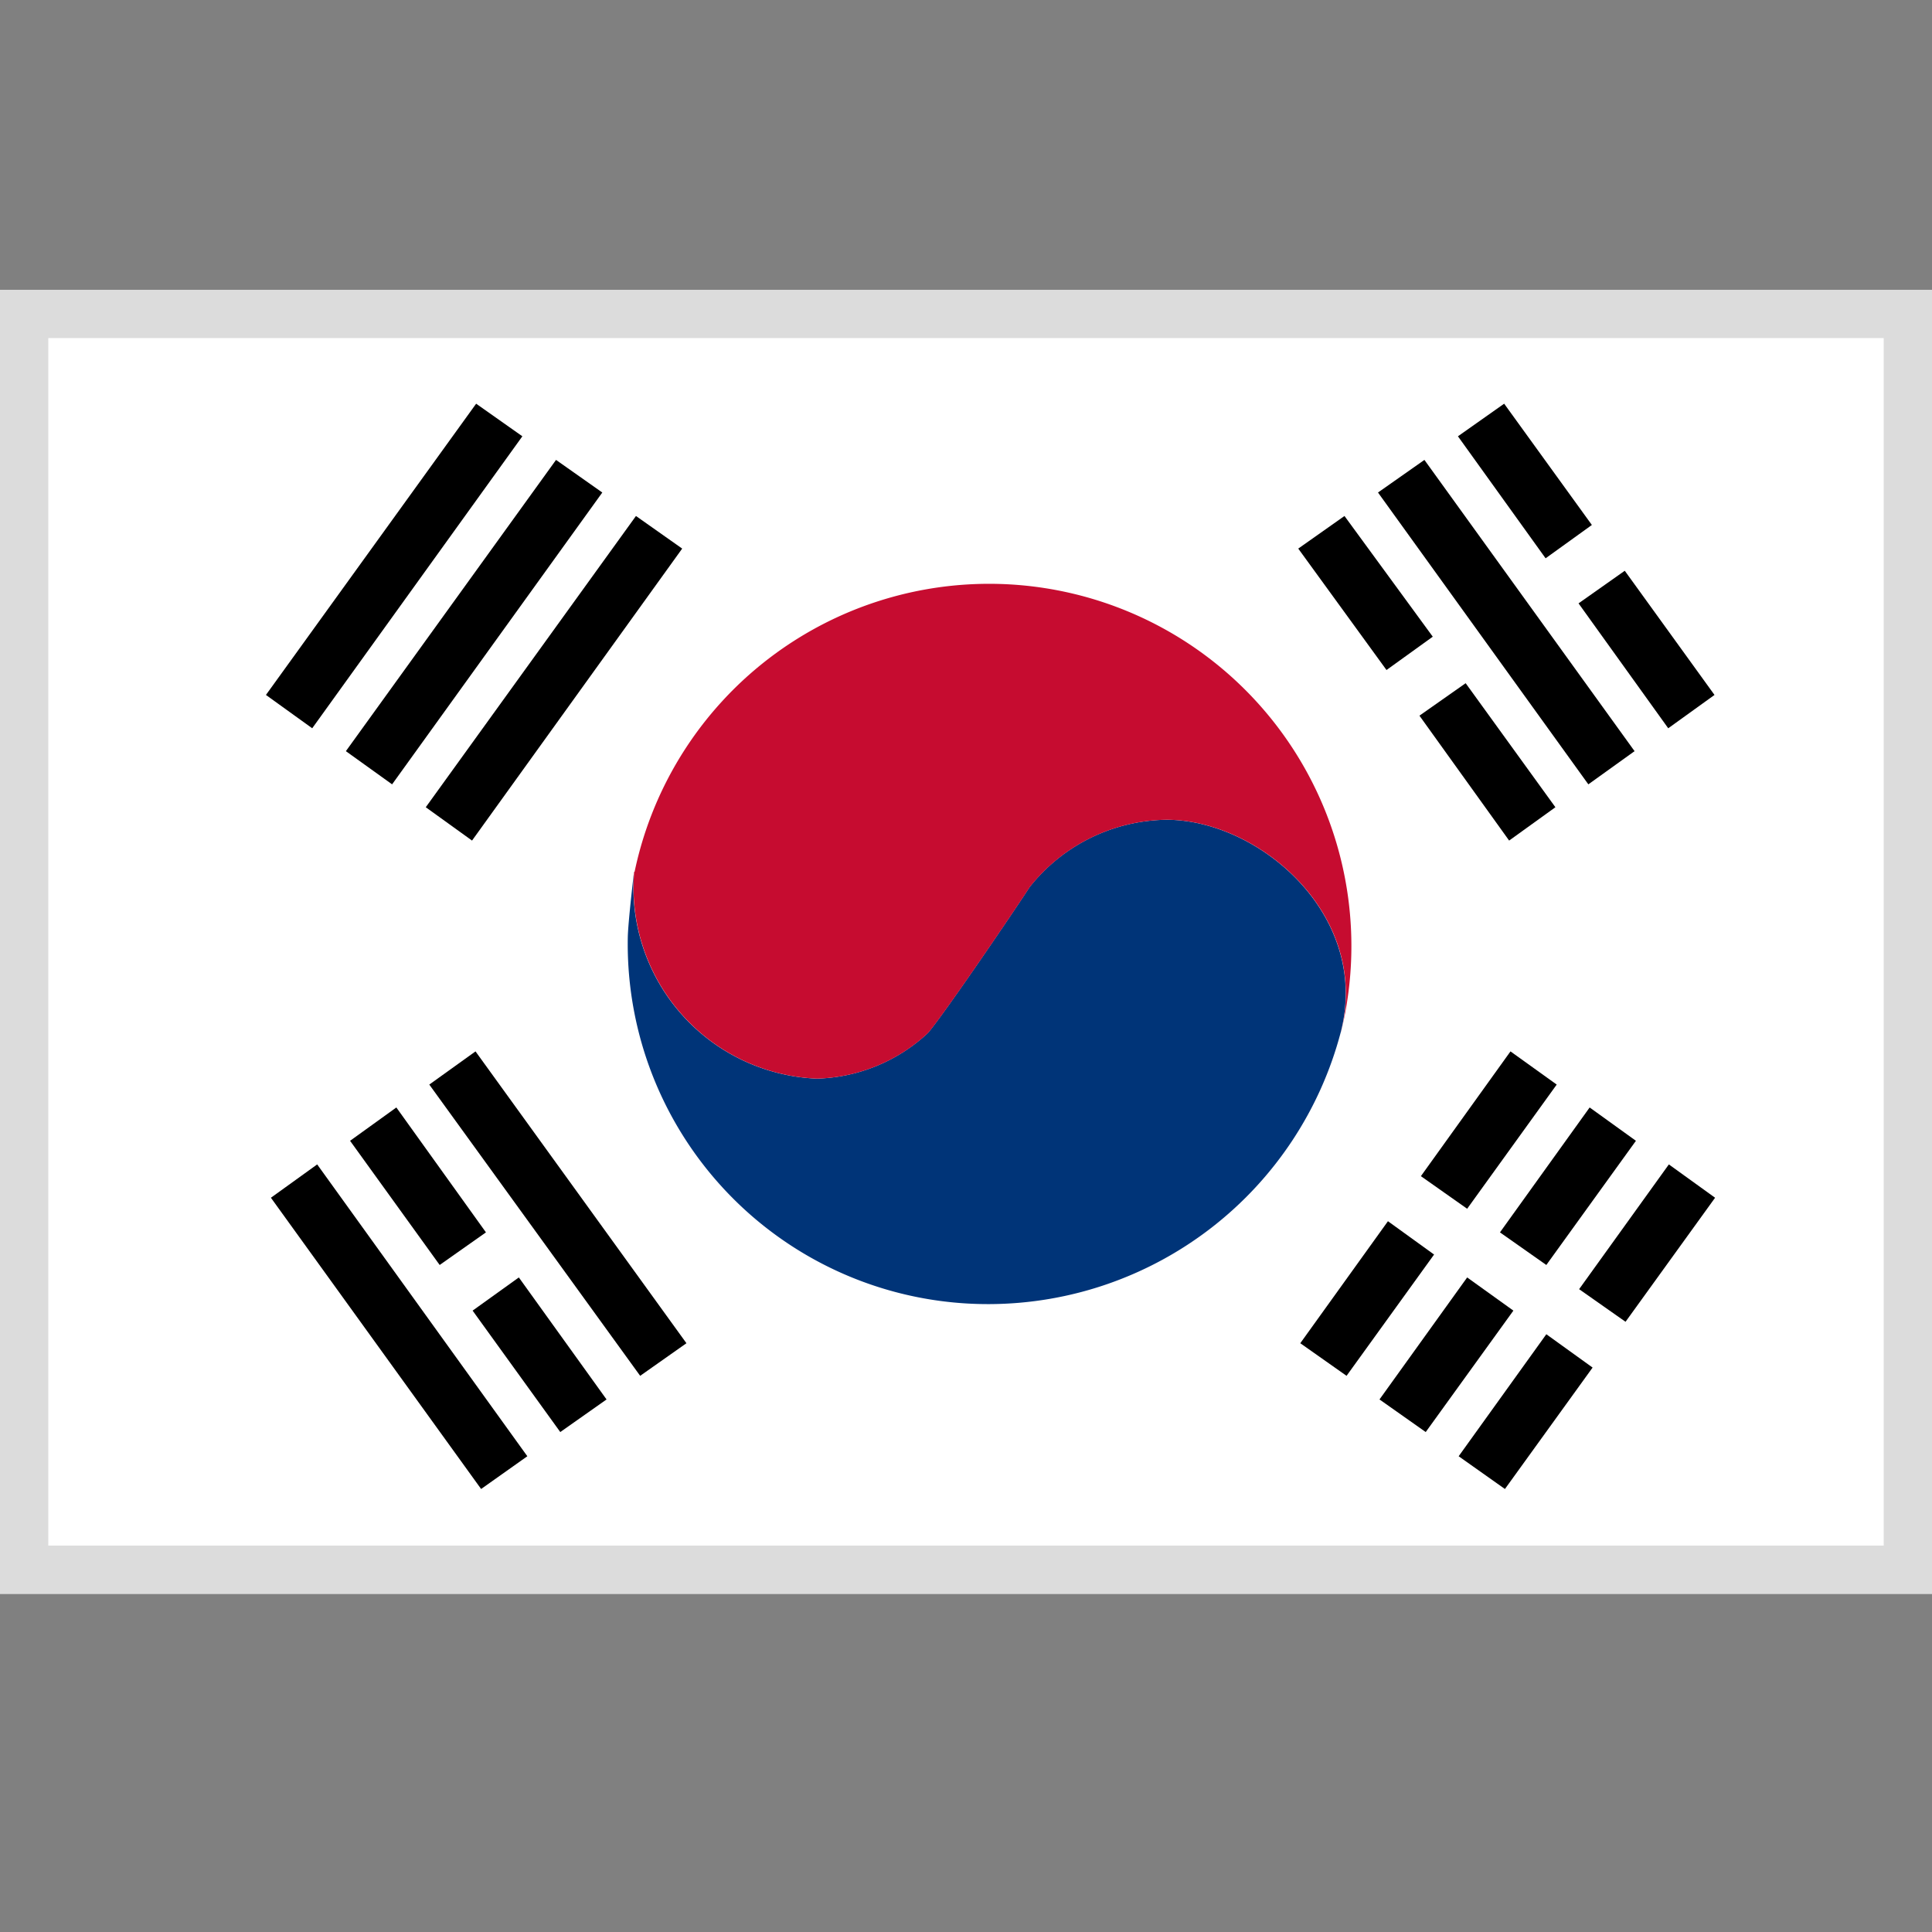
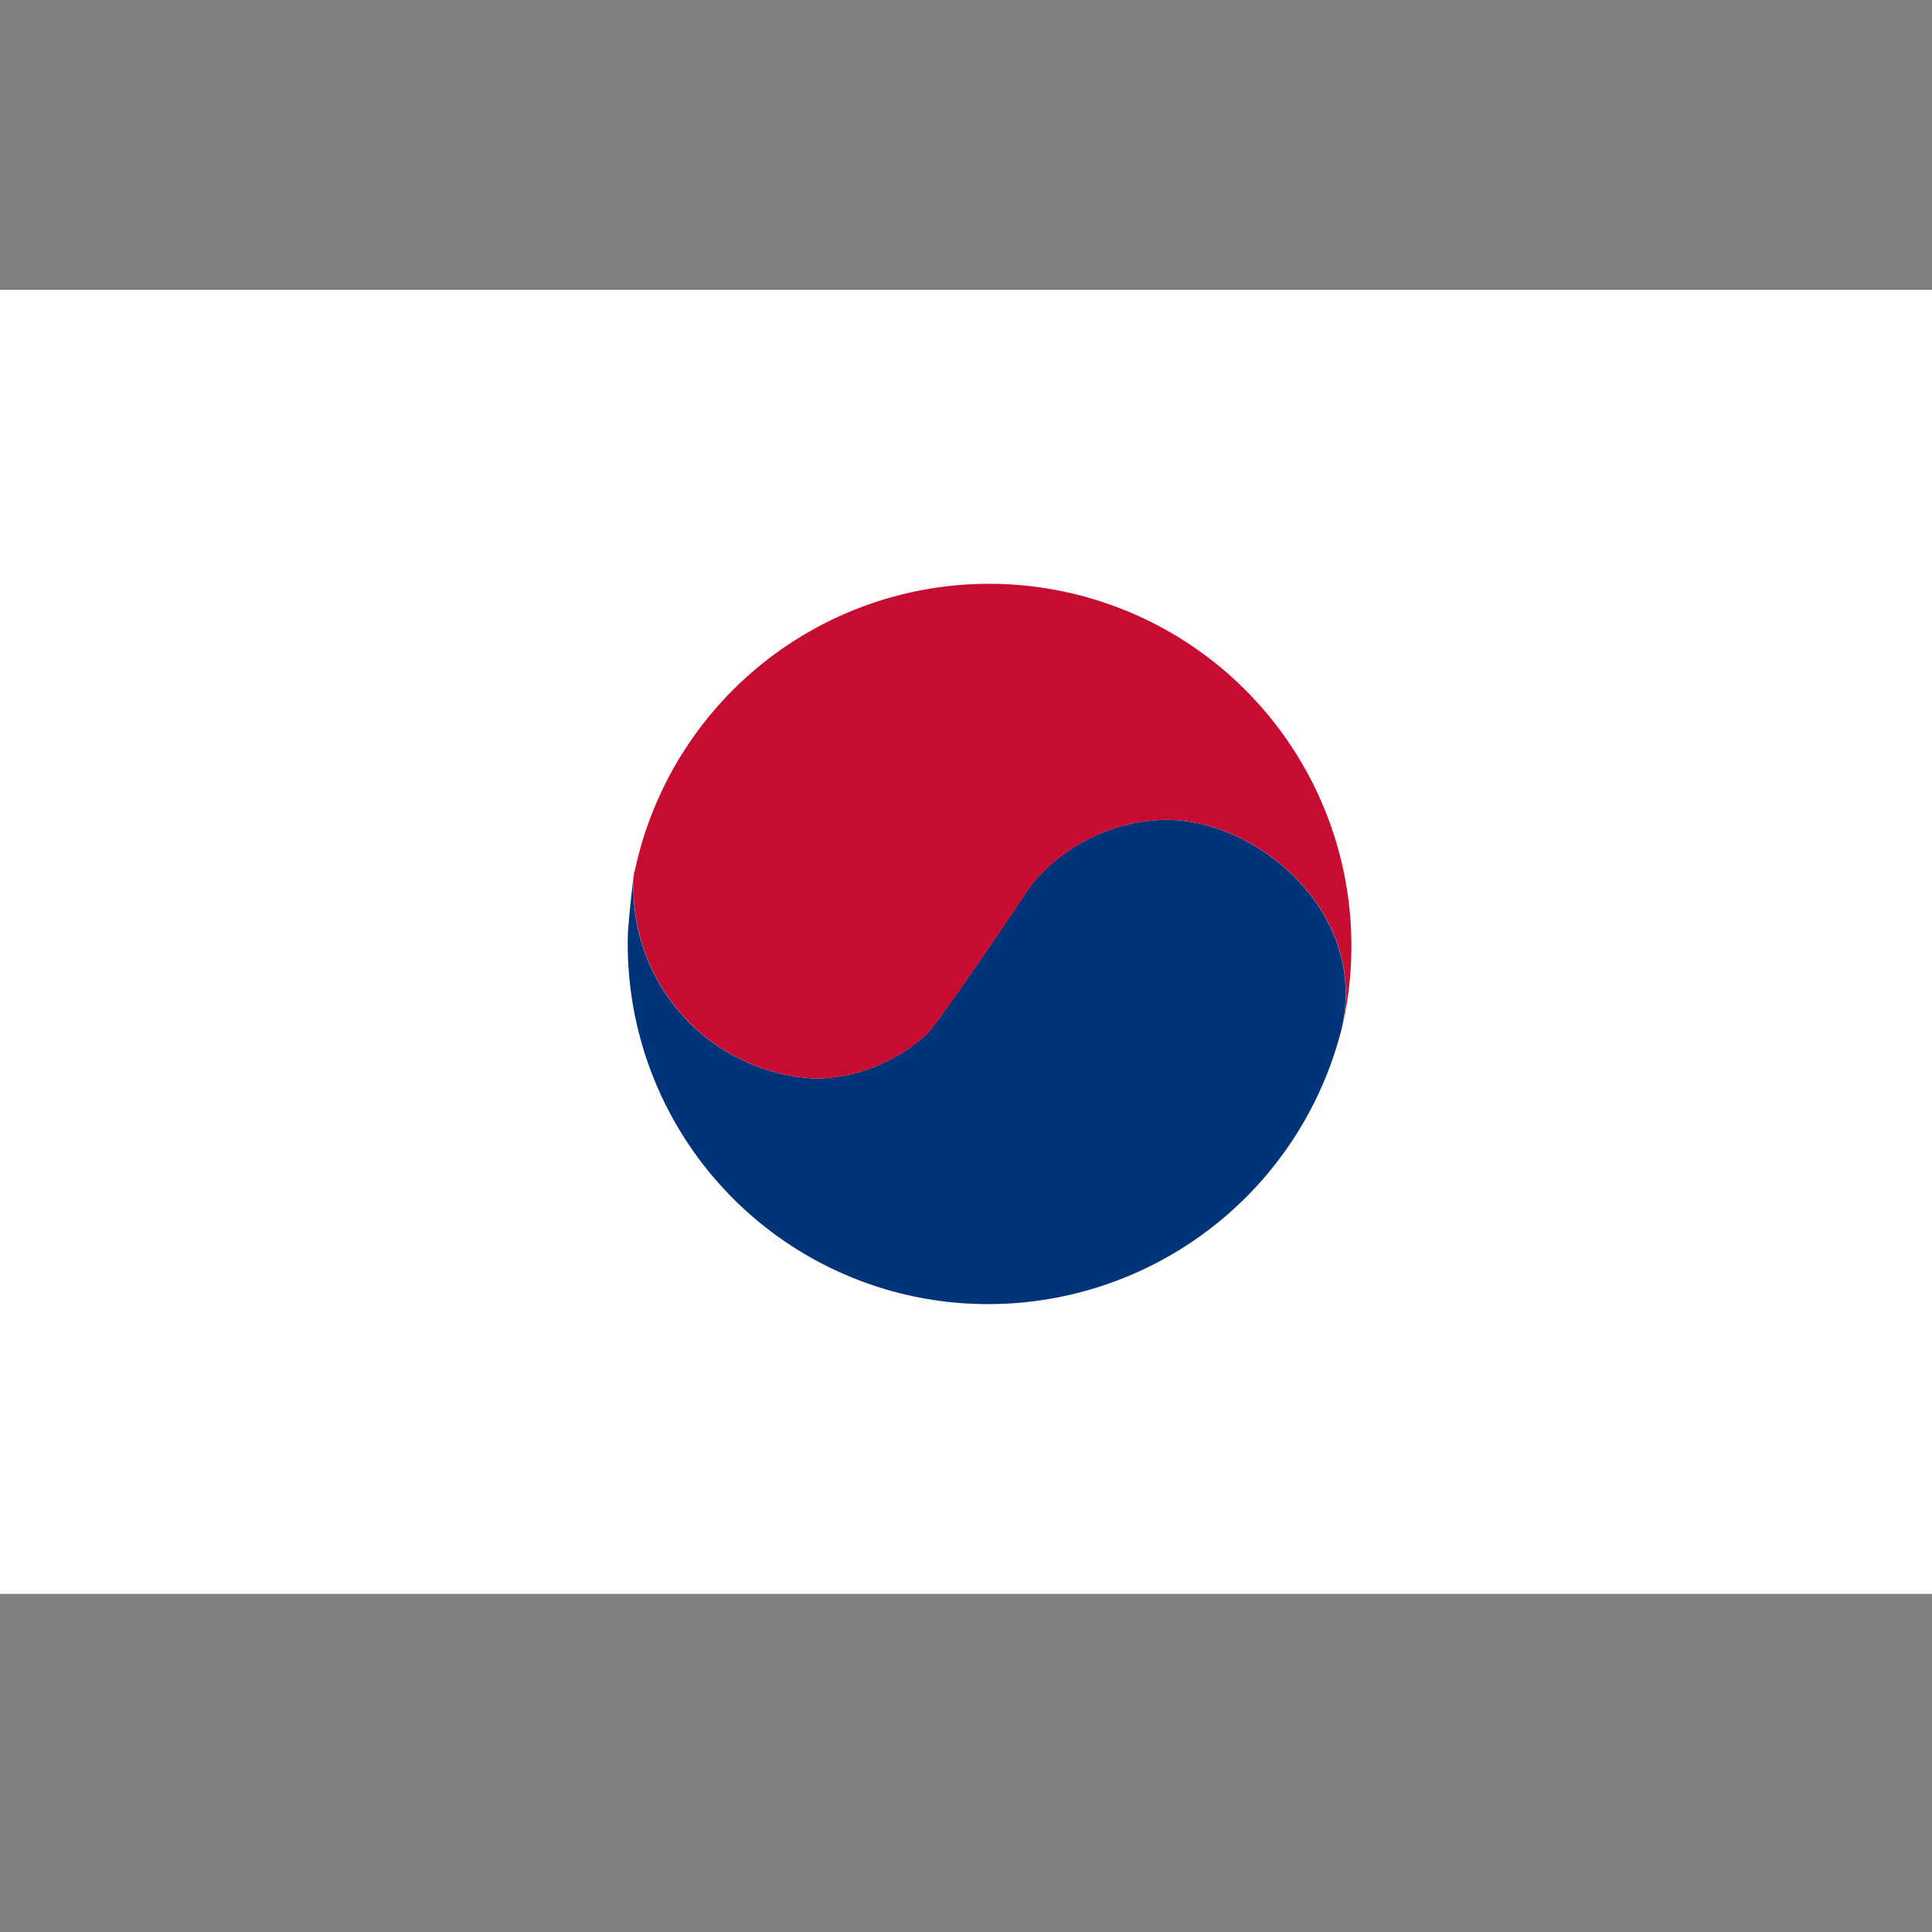
<svg xmlns="http://www.w3.org/2000/svg" viewBox="0 0 40 40">
  <rect x="0" y="0" width="40" height="40" fill="#808080" stroke="none" />
  <path fill="#fff" d="M0 6h40v27H0z" />
  <path d="M27.76 21.366c.615-2.418-1.692-4.394-3.611-4.394a3.674 3.674 0 0 0-2.832 1.394c-.333.514-1.787 2.652-2.107 3.022a3.513 3.513 0 0 1-2.3.944 3.964 3.964 0 0 1-3.783-4.286s-.12 1.012-.129 1.348A7.456 7.456 0 0 0 20.5 27a7.548 7.548 0 0 0 7.26-5.634z" fill="#003478" />
  <path d="M13.138 18.052a7.5 7.5 0 1 1 14.625 3.323v-.009c.615-2.418-1.692-4.394-3.611-4.394a3.674 3.674 0 0 0-2.832 1.394c-.333.514-1.787 2.652-2.107 3.022a3.513 3.513 0 0 1-2.3.944 3.964 3.964 0 0 1-3.783-4.286z" fill="#c60c30" />
-   <path d="M5.506 14.388l.958.69 4.351-6.045-.957-.675-4.352 6.03zM7.161 15.552l.957.687 4.352-6.042-.958-.675-4.351 6.03zM8.815 16.713l.958.69 4.351-6.045-.957-.675-4.352 6.03zM33.842 15.552l-.957.687-4.355-6.042.961-.675 4.351 6.03zM29.664 13.182l-.958.69-1.827-2.514.957-.675 1.828 2.499zM32.203 16.713l-.958.69-1.857-2.586.957-.672 1.858 2.568zM35.497 14.388l-.958.69-1.857-2.586.957-.675 1.858 2.571zM32.958 10.869l-.958.69-1.815-2.526.957-.675 1.816 2.511zM8.888 22.455l.957-.687 4.367 6.042-.958.675-4.366-6.03zM7.248 23.619l.958-.69 1.855 2.586-.958.675-1.855-2.571zM9.785 27.135l.957-.687 1.816 2.526-.958.675-1.815-2.514zM5.609 24.798l.958-.69 4.351 6.042-.957.678-4.352-6.03zM33.87 23.619l-.958-.69-1.857 2.586.96.675 1.855-2.571zM31.333 27.135l-.957-.687-1.815 2.526.957.675 1.815-2.514zM32.23 22.455l-.957-.687-1.855 2.583.958.675 1.854-2.571zM29.691 25.974l-.955-.69-1.815 2.526.958.675 1.812-2.511zM35.509 24.798l-.957-.69-1.858 2.583.961.675 1.854-2.568zM32.973 28.314l-.958-.69L30.2 30.15l.958.678 1.815-2.514z" />
  <g opacity=".5">
-     <path d="M39 7v25H1V7h38m1-1H0v27h40V6z" fill="#bababa" />
-   </g>
+     </g>
</svg>